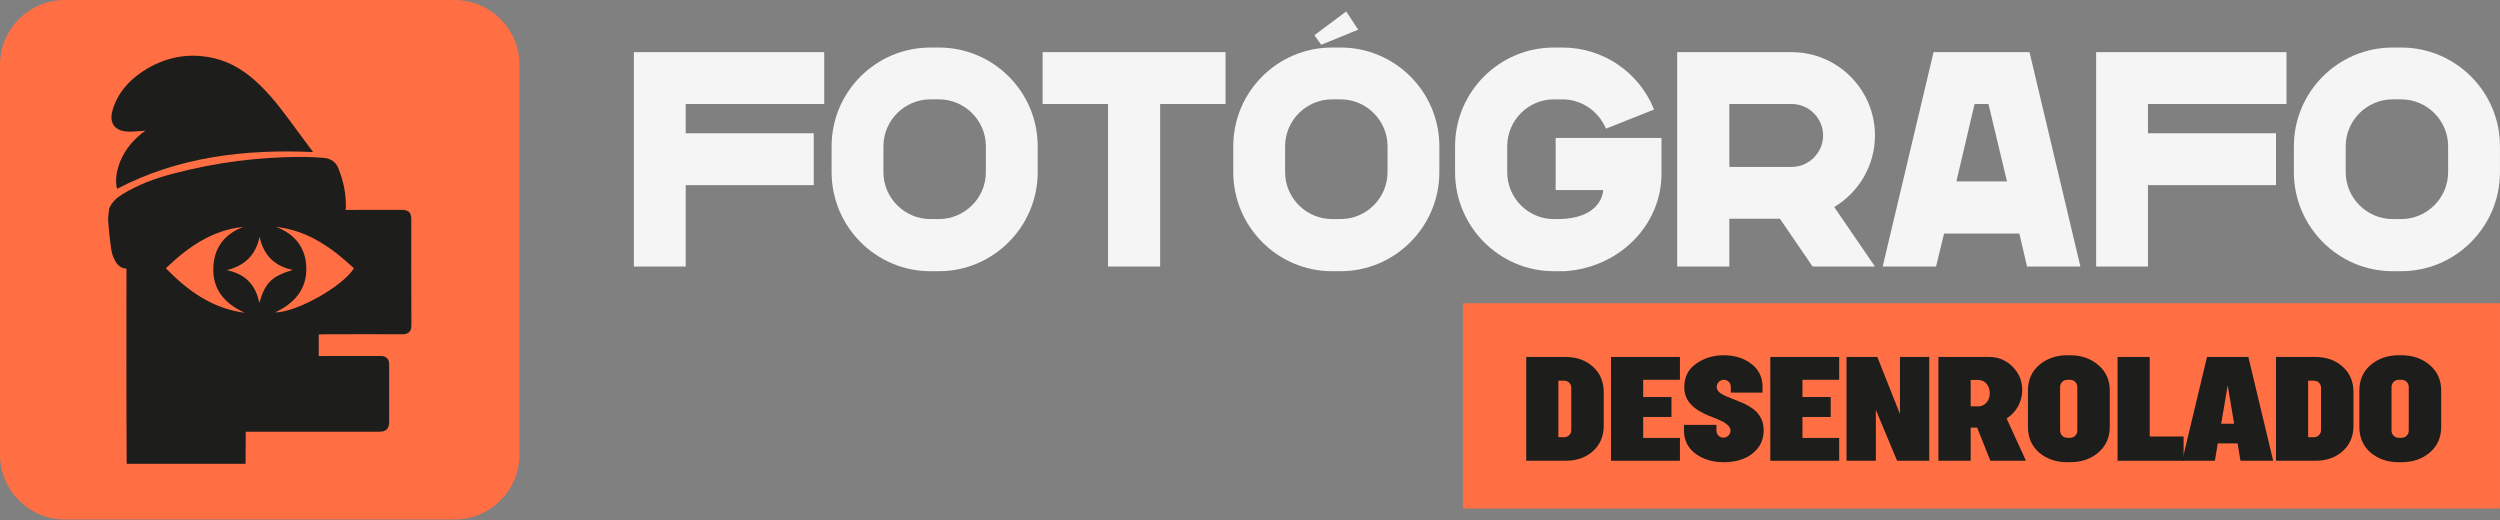
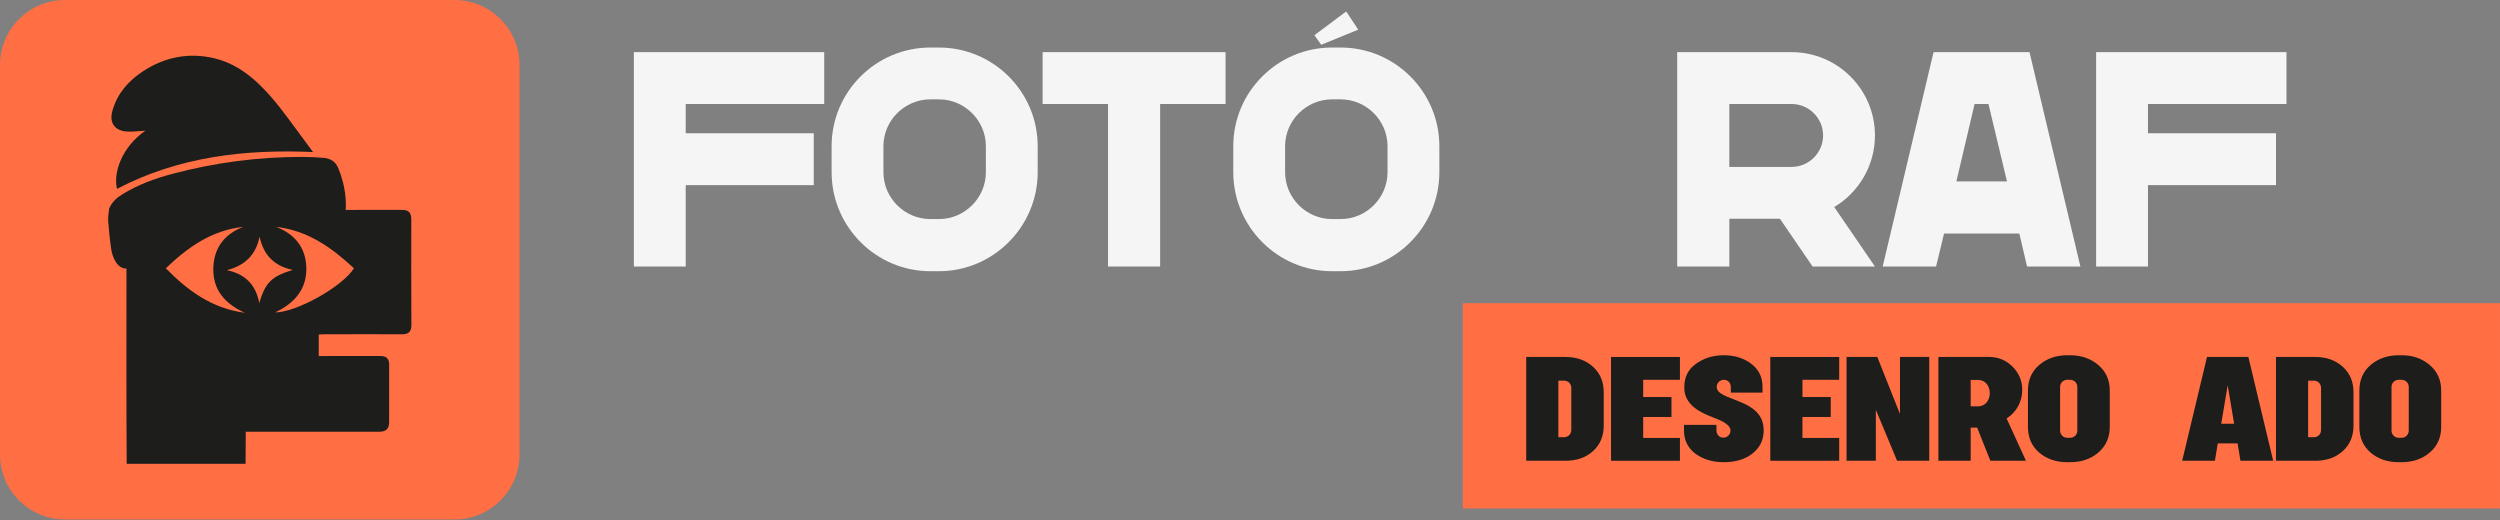
<svg xmlns="http://www.w3.org/2000/svg" width="2845" height="592" viewBox="0 0 2845 592" fill="none">
  <rect x="0" y="0" width="2845" height="592" fill="#808080" stroke="none" />
  <g clip-path="url(#clip0_34_21)">
    <path d="M517.159 0H74.029C33.144 0 0 33.144 0 74.029V517.159C0 558.044 33.144 591.188 74.029 591.188H517.159C558.044 591.188 591.188 558.044 591.188 517.159V74.029C591.188 33.144 558.044 0 517.159 0Z" fill="#FF6F43" />
    <path d="M143.319 149.597C149.634 150.305 156.144 149.226 162.565 148.96C163.326 148.925 164.086 148.801 165.572 148.66C138.402 167.322 128.673 197.039 133.166 214.905C203.109 178.342 278.358 169.639 356.261 173.035C350.671 165.464 345.258 158.159 339.845 150.853C325.959 132.067 312.463 112.945 295.587 96.601C280.817 82.308 264.083 71.093 243.917 66.335C214.766 59.453 187.454 64.849 162.53 81.246C146.097 92.055 133.643 106.206 128.054 125.611C124.197 139.001 129.557 148.094 143.319 149.633V149.597Z" fill="#1D1D1B" />
    <path d="M279.473 527.808C279.473 523.085 279.632 492.289 279.65 491.28C320.423 491.28 391.144 491.28 431.917 491.28C439.365 491.28 442.832 487.813 442.849 480.384C442.867 458.449 442.885 436.532 442.849 414.598C442.849 408.336 439.612 405.17 433.315 405.152C418.651 405.134 382.636 405.152 367.971 405.17C366.255 405.17 364.557 405.17 362.735 405.17V380.688C364.522 380.599 366.114 380.44 367.706 380.44C390.596 380.387 434.818 380.21 457.708 380.405C464.89 380.458 468.215 377.256 468.162 370.11C467.897 329.973 468.039 289.819 468.039 249.682C468.039 241.881 465.031 238.839 457.39 238.839C436.039 238.839 414.671 238.857 393.32 238.874C393.461 238.131 393.55 237.353 393.567 236.539C394.045 220.831 390.79 205.601 384.847 191.078C381.981 184.056 376.002 180.252 368.449 179.651C360.33 179.014 352.175 178.554 344.038 178.554C293.748 178.519 244.289 185.046 195.715 197.959C175.956 203.213 156.869 210.289 139.339 221.044C132.918 224.988 127.417 229.817 124.251 237.265C123.826 241.952 122.765 246.675 123.101 251.31C123.879 262.224 125.011 273.138 126.639 283.964C127.329 288.563 128.956 293.286 131.291 297.301C134.546 302.927 138.915 305.704 143.921 305.633C143.868 371.03 143.726 462.429 144.169 527.826H279.49L279.473 527.808ZM402.783 305.332C389.853 326.099 337.104 355.622 313.047 355.516C334.733 345.38 349.15 329.46 348.602 304.802C348.089 282.106 335.742 266.363 314.126 258.173C349.875 262.135 377.435 281.647 402.783 305.315V305.332ZM188.674 305.315C213.793 281.346 241.052 261.923 276.802 258.208C254.991 266.54 243.21 282.531 242.75 305.527C242.237 330.115 256.158 345.752 278.606 355.958C241.3 351.041 213.758 330.858 188.692 305.297L188.674 305.315ZM258.069 307.455C278.394 302.343 291.271 290.296 295.393 269.246C299.727 289.748 311.596 302.661 333.106 307.172C310.322 314.23 301.885 320.58 295.092 344.903C291.024 323.782 278.765 311.647 258.051 307.437L258.069 307.455Z" fill="#1D1D1B" />
    <path d="M721.344 303.352V59.349H937.965V118.324H780.337V151.668H926.042V210.644H780.337V303.335H721.361L721.344 303.352Z" fill="#F5F5F5" />
    <path d="M1180.89 195.926C1180.89 258.068 1130.34 308.623 1068.55 308.623H1058.71C996.925 308.623 946.369 258.068 946.369 195.926V166.438C946.369 104.296 996.925 54.095 1058.71 54.095H1068.55C1130.34 54.095 1180.89 104.296 1180.89 166.438V195.926ZM1121.92 166.438C1121.92 136.951 1097.7 113.07 1068.55 113.07H1058.71C1029.58 113.07 1005.34 136.951 1005.34 166.438V195.926C1005.34 225.414 1029.58 249.294 1058.71 249.294H1068.55C1097.68 249.294 1121.92 225.414 1121.92 195.926V166.438Z" fill="#F5F5F5" />
    <path d="M1260.93 303.352V118.324H1186.5V59.349H1394.68V118.324H1320.24V303.335H1260.91L1260.93 303.352Z" fill="#F5F5F5" />
    <path d="M1637.99 195.926C1637.99 258.068 1587.44 308.623 1525.65 308.623H1515.81C1454.03 308.623 1403.47 258.068 1403.47 195.926V166.438C1403.47 104.296 1454.03 54.094 1515.81 54.094H1525.65C1587.44 54.094 1637.99 104.296 1637.99 166.438V195.926ZM1579.02 166.438C1579.02 136.95 1554.8 113.07 1525.65 113.07H1515.81C1486.68 113.07 1462.45 136.95 1462.45 166.438V195.926C1462.45 225.414 1486.68 249.294 1515.81 249.294H1525.65C1554.78 249.294 1579.02 225.414 1579.02 195.926V166.438ZM1545.67 33.734L1503.54 50.946L1495.81 40.067L1531.96 13.038L1545.66 33.752L1545.67 33.734Z" fill="#F5F5F5" />
-     <path d="M1778.05 308.623H1768.22C1706.43 308.623 1655.88 258.068 1655.88 195.926V166.438C1655.88 104.296 1706.43 54.095 1768.22 54.095H1778.05C1824.05 54.095 1865.12 81.831 1882.33 124.657L1827.57 146.432C1819.15 126.426 1799.83 113.088 1778.07 113.088H1768.24C1739.1 113.088 1715.22 136.968 1715.22 166.456V195.944C1715.22 225.431 1739.1 249.312 1768.24 249.312C1824.42 250.709 1824.42 216.304 1824.42 216.304H1770.34V156.975H1890.77V197.695C1890.77 255.273 1844.42 302.662 1784.74 308.287C1782.28 308.641 1780.18 308.641 1778.07 308.641L1778.05 308.623Z" fill="#F5F5F5" />
    <path d="M1967.98 303.352H1908.65V59.349H2038.9C2091.21 59.349 2133.7 101.82 2133.7 154.145C2133.7 188.55 2115.09 219.099 2087.35 235.603L2133.7 303.352H2062.78L2025.56 248.941H1967.98V303.352ZM1967.98 189.947H2038.9C2058.55 189.947 2074.7 173.797 2074.7 154.145C2074.7 134.492 2058.55 118.342 2038.9 118.342H1967.98V189.965V189.947Z" fill="#F5F5F5" />
    <path d="M2309.58 59.349L2367.51 303.352H2306.79L2298.01 265.781H2212.34L2203.22 303.352H2142.47L2200.4 59.349H2309.58ZM2283.95 206.451L2262.88 118.324H2247.08L2226.37 206.451H2283.95Z" fill="#F5F5F5" />
    <path d="M2385.39 303.352V59.349H2602.01V118.324H2444.39V151.668H2590.09V210.644H2444.39V303.335H2385.41L2385.39 303.352Z" fill="#F5F5F5" />
-     <path d="M2844.96 195.926C2844.96 258.068 2794.4 308.623 2732.61 308.623H2722.78C2660.99 308.623 2610.44 258.068 2610.44 195.926V166.438C2610.44 104.296 2660.99 54.095 2722.78 54.095H2732.61C2794.4 54.095 2844.96 104.296 2844.96 166.438V195.926ZM2785.98 166.438C2785.98 136.951 2761.77 113.07 2732.61 113.07H2722.78C2693.65 113.07 2669.41 136.951 2669.41 166.438V195.926C2669.41 225.414 2693.65 249.294 2722.78 249.294H2732.61C2761.75 249.294 2785.98 225.414 2785.98 195.926V166.438Z" fill="#F5F5F5" />
    <path d="M2844.96 345.07H1664.7V578.655H2844.96V345.07Z" fill="#FF6F43" />
    <path d="M2684.96 485.79V444.457C2684.96 432.367 2689.2 422.728 2697.7 415.376C2706.36 408.025 2716.98 404.267 2729.72 404.267H2732.99C2745.73 404.267 2756.35 408.025 2765.01 415.376C2773.67 422.728 2778.08 432.367 2778.08 444.457V485.79C2778.08 497.88 2773.67 507.682 2765.01 515.034C2756.35 522.386 2745.73 525.98 2732.99 525.98H2729.72C2716.98 525.98 2706.36 522.386 2697.7 515.034C2689.2 507.682 2684.96 497.88 2684.96 485.79ZM2729.72 498.207H2732.99C2737.56 498.207 2741.16 494.612 2741.16 490.038V440.373C2741.16 435.798 2737.56 432.204 2732.99 432.204H2729.72C2725.15 432.204 2721.55 435.798 2721.55 440.373V490.038C2721.55 494.612 2725.15 498.207 2729.72 498.207Z" fill="#1D1D1B" />
    <path d="M2634.83 524.347H2590.07V406.228H2634.83C2647.41 406.228 2657.87 409.986 2666.03 417.337C2674.2 424.689 2678.29 434.328 2678.29 446.581V484.157C2678.29 496.41 2674.2 506.049 2666.03 513.401C2657.87 520.753 2647.41 524.347 2634.83 524.347ZM2626.66 433.185V497.554H2633.2C2637.77 497.554 2641.37 493.959 2641.37 489.385V441.353C2641.37 436.779 2637.77 433.185 2633.2 433.185H2626.66Z" fill="#1D1D1B" />
    <path d="M2520.56 524.347H2483.31L2511.58 406.228H2558.63L2586.89 524.347H2549.64L2546.37 504.579H2523.83L2520.56 524.347ZM2535.1 438.413L2527.75 482.196H2542.45L2535.1 438.413Z" fill="#1D1D1B" />
-     <path d="M2484.93 524.347H2409.78V406.228H2446.38V496.737H2484.93V524.347Z" fill="#1D1D1B" />
    <path d="M2307.8 485.79V444.457C2307.8 432.367 2312.04 422.728 2320.54 415.376C2329.2 408.025 2339.82 404.267 2352.56 404.267H2355.83C2368.57 404.267 2379.19 408.025 2387.85 415.376C2396.51 422.728 2400.92 432.367 2400.92 444.457V485.79C2400.92 497.88 2396.51 507.682 2387.85 515.034C2379.19 522.386 2368.57 525.98 2355.83 525.98H2352.56C2339.82 525.98 2329.2 522.386 2320.54 515.034C2312.04 507.682 2307.8 497.88 2307.8 485.79ZM2352.56 498.207H2355.83C2360.4 498.207 2364 494.612 2364 490.038V440.373C2364 435.798 2360.4 432.204 2355.83 432.204H2352.56C2347.99 432.204 2344.39 435.798 2344.39 440.373V490.038C2344.39 494.612 2347.99 498.207 2352.56 498.207Z" fill="#1D1D1B" />
    <path d="M2242.64 524.347H2205.89V406.228H2263.88C2274.18 406.228 2283 409.986 2290.35 417.337C2297.7 424.689 2301.3 433.511 2301.3 443.804C2301.3 457.364 2294.43 469.453 2283.49 476.152L2305.54 524.347H2265.03L2250 486.608H2242.64V524.347ZM2242.64 432.368V462.428H2250.98C2258.98 462.428 2264.37 455.893 2264.37 447.398C2264.37 438.903 2258.98 432.368 2250.98 432.368H2242.64Z" fill="#1D1D1B" />
    <path d="M2134.71 524.347H2101.38V406.228H2136.35L2162.16 471.087V406.228H2195.49V524.347H2158.89L2134.71 466.349V524.347Z" fill="#1D1D1B" />
    <path d="M2093.01 524.347H2014.59V406.228H2093.01V432.204H2051.19V451.809H2083.37V474.518H2051.19V498.37H2093.01V524.347Z" fill="#1D1D1B" />
    <path d="M1916.39 490.038V483.503H1953.31V489.875C1953.31 494.449 1956.58 498.043 1961.15 498.043C1965.72 498.043 1969.32 494.449 1969.32 489.875C1969.32 483.993 1961.15 479.419 1950.69 475.498C1935.99 469.943 1916.39 461.284 1916.71 440.699C1916.71 429.1 1921.12 420.278 1930.11 413.906C1939.09 407.535 1949.55 404.267 1961.48 404.267C1974.06 404.267 1984.51 407.535 1993.01 414.069C2001.5 420.441 2005.75 429.263 2005.75 440.209V446.744H1969.65V440.373C1969.65 435.798 1966.38 432.204 1961.8 432.204C1957.23 432.204 1953.63 435.798 1953.63 440.373C1953.63 448.705 1967.03 451.645 1980.26 457.363C1993.82 462.755 2007.06 471.25 2007.06 489.548C2007.06 497.716 2004.77 504.741 2000.03 510.46C1990.72 521.732 1977 525.98 1961.48 525.98C1948.9 525.98 1938.28 522.713 1929.46 516.341C1920.8 509.806 1916.39 500.984 1916.39 490.038Z" fill="#1D1D1B" />
    <path d="M1911.77 524.347H1833.35V406.228H1911.77V432.204H1869.95V451.809H1902.13V474.518H1869.95V498.37H1911.77V524.347Z" fill="#1D1D1B" />
    <path d="M1781.59 524.347H1736.83V406.228H1781.59C1794.17 406.228 1804.63 409.986 1812.8 417.337C1820.96 424.689 1825.05 434.328 1825.05 446.581V484.157C1825.05 496.41 1820.96 506.049 1812.8 513.401C1804.63 520.753 1794.17 524.347 1781.59 524.347ZM1773.42 433.185V497.554H1779.96C1784.53 497.554 1788.13 493.959 1788.13 489.385V441.353C1788.13 436.779 1784.53 433.185 1779.96 433.185H1773.42Z" fill="#1D1D1B" />
  </g>
  <defs>
    <clipPath id="clip0_34_21">
      <rect width="2844.96" height="591.188" fill="white" />
    </clipPath>
  </defs>
</svg>